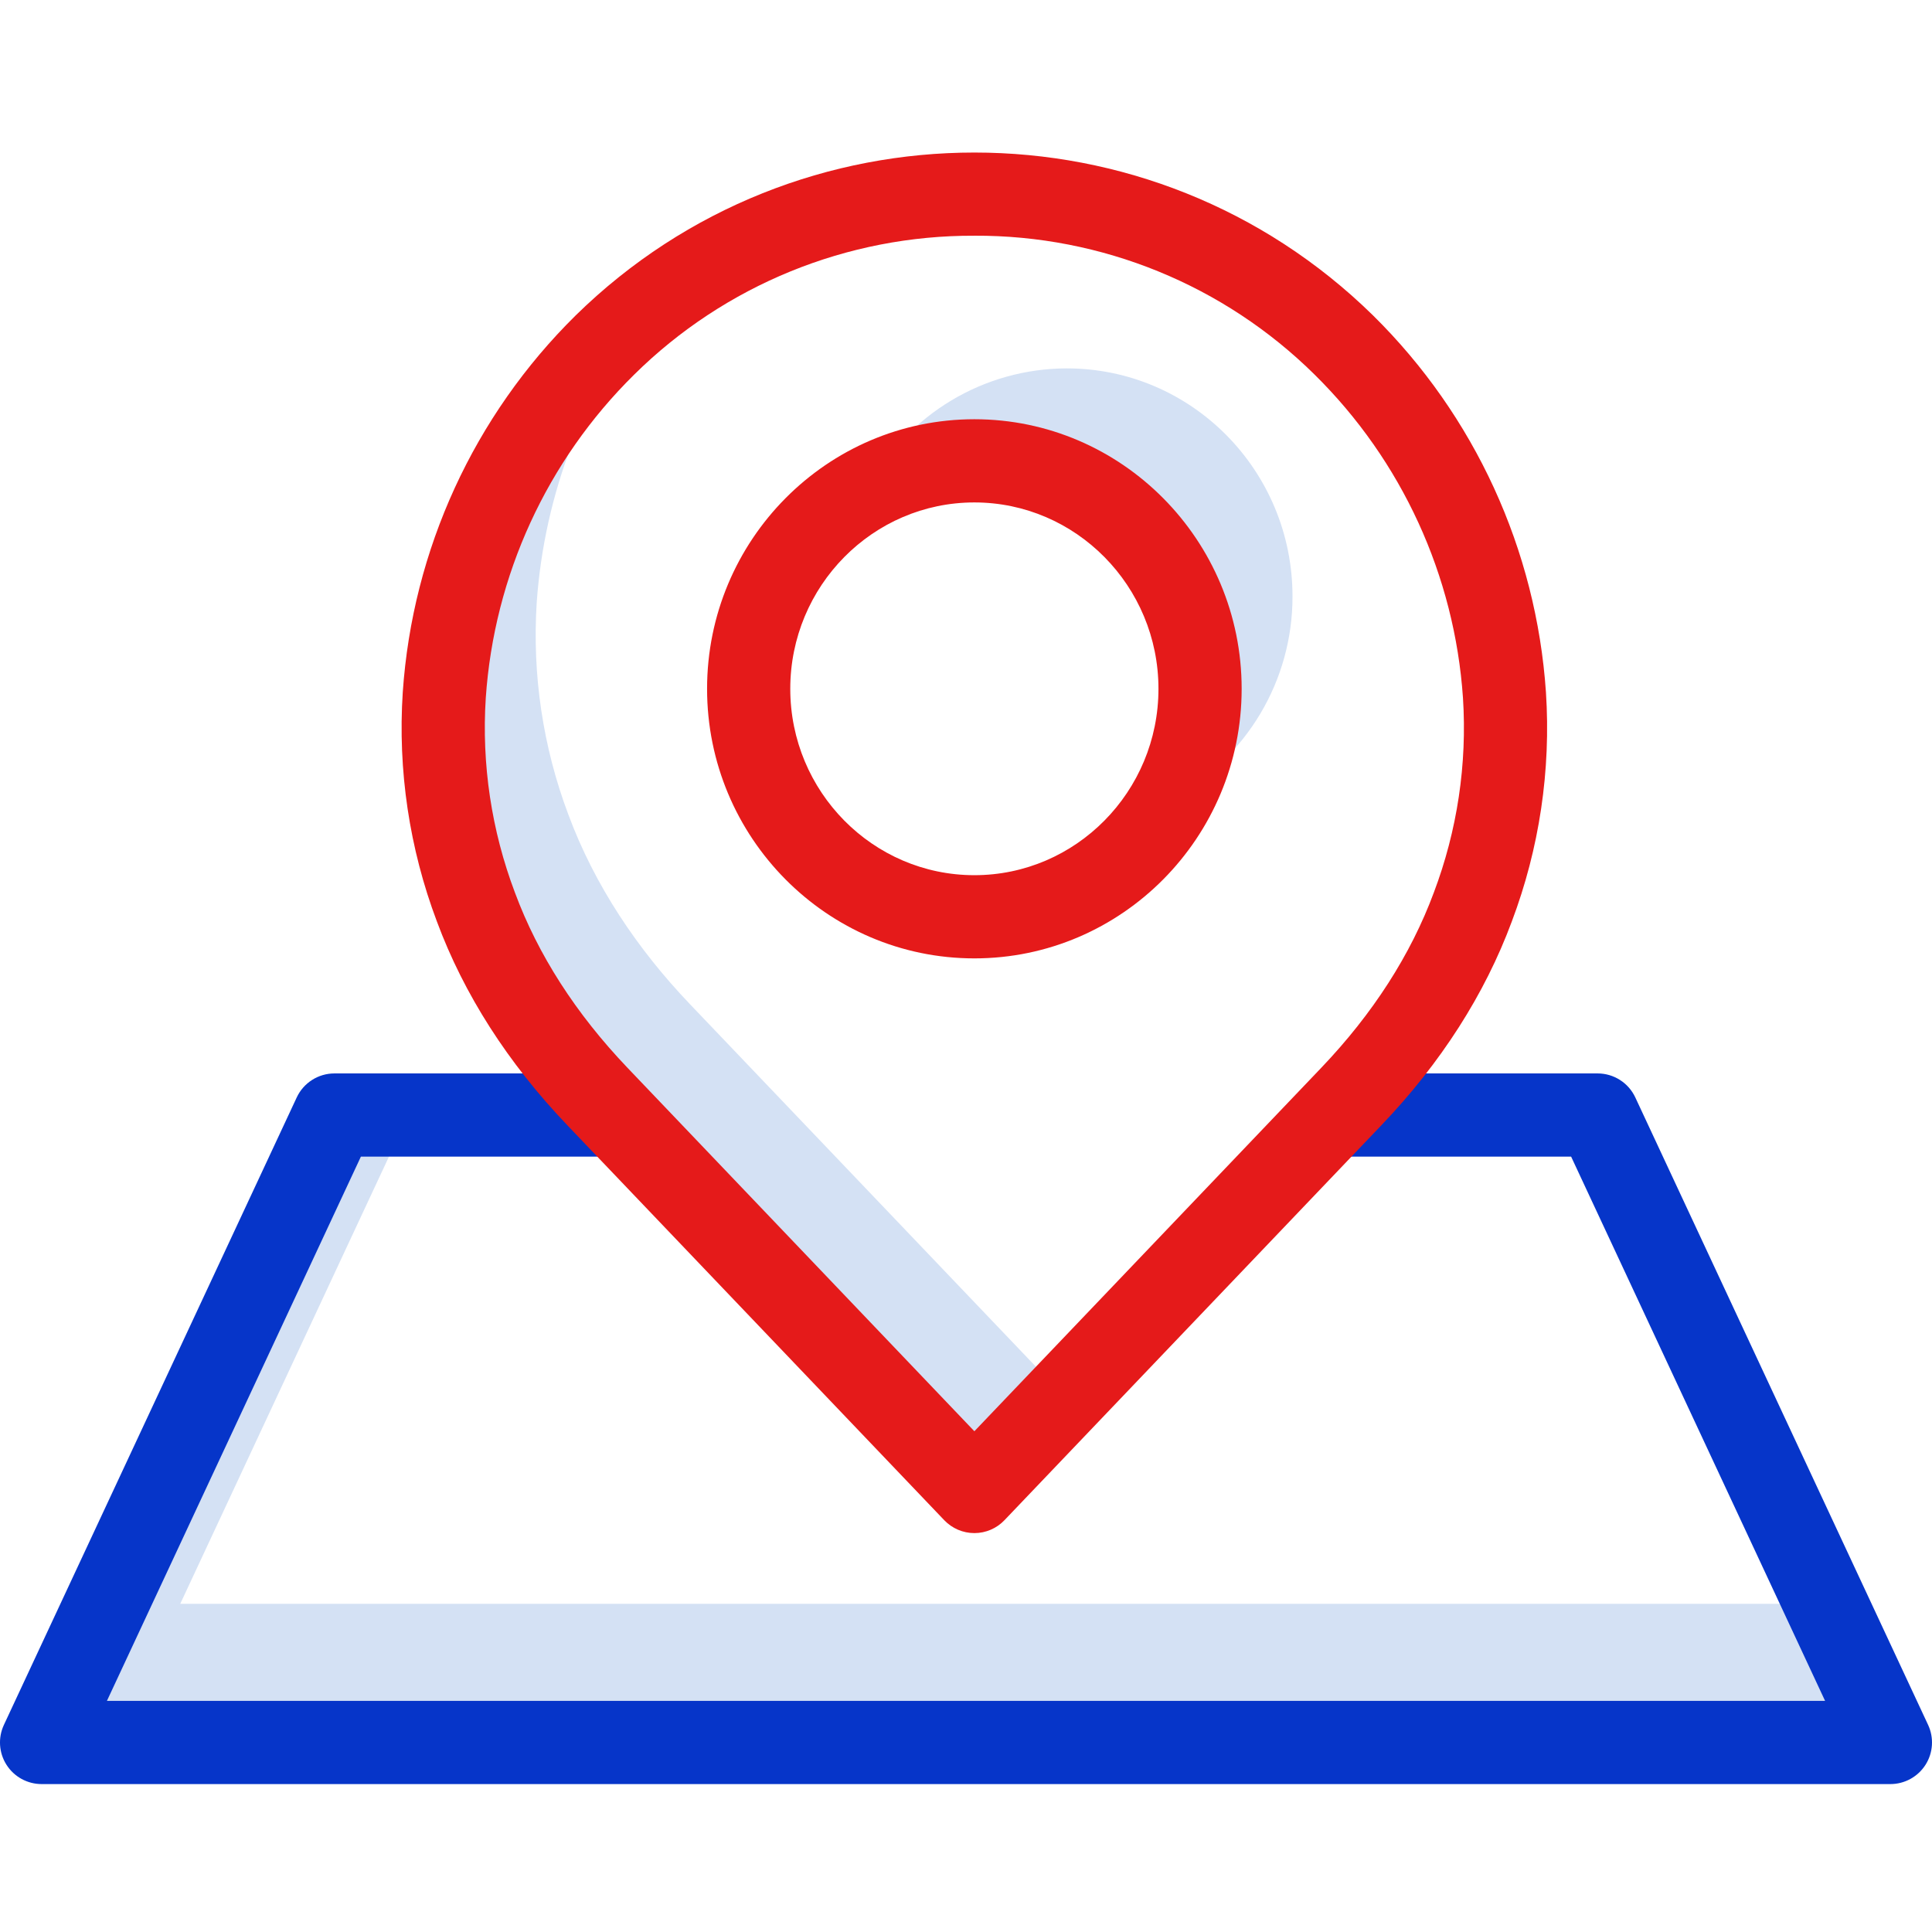
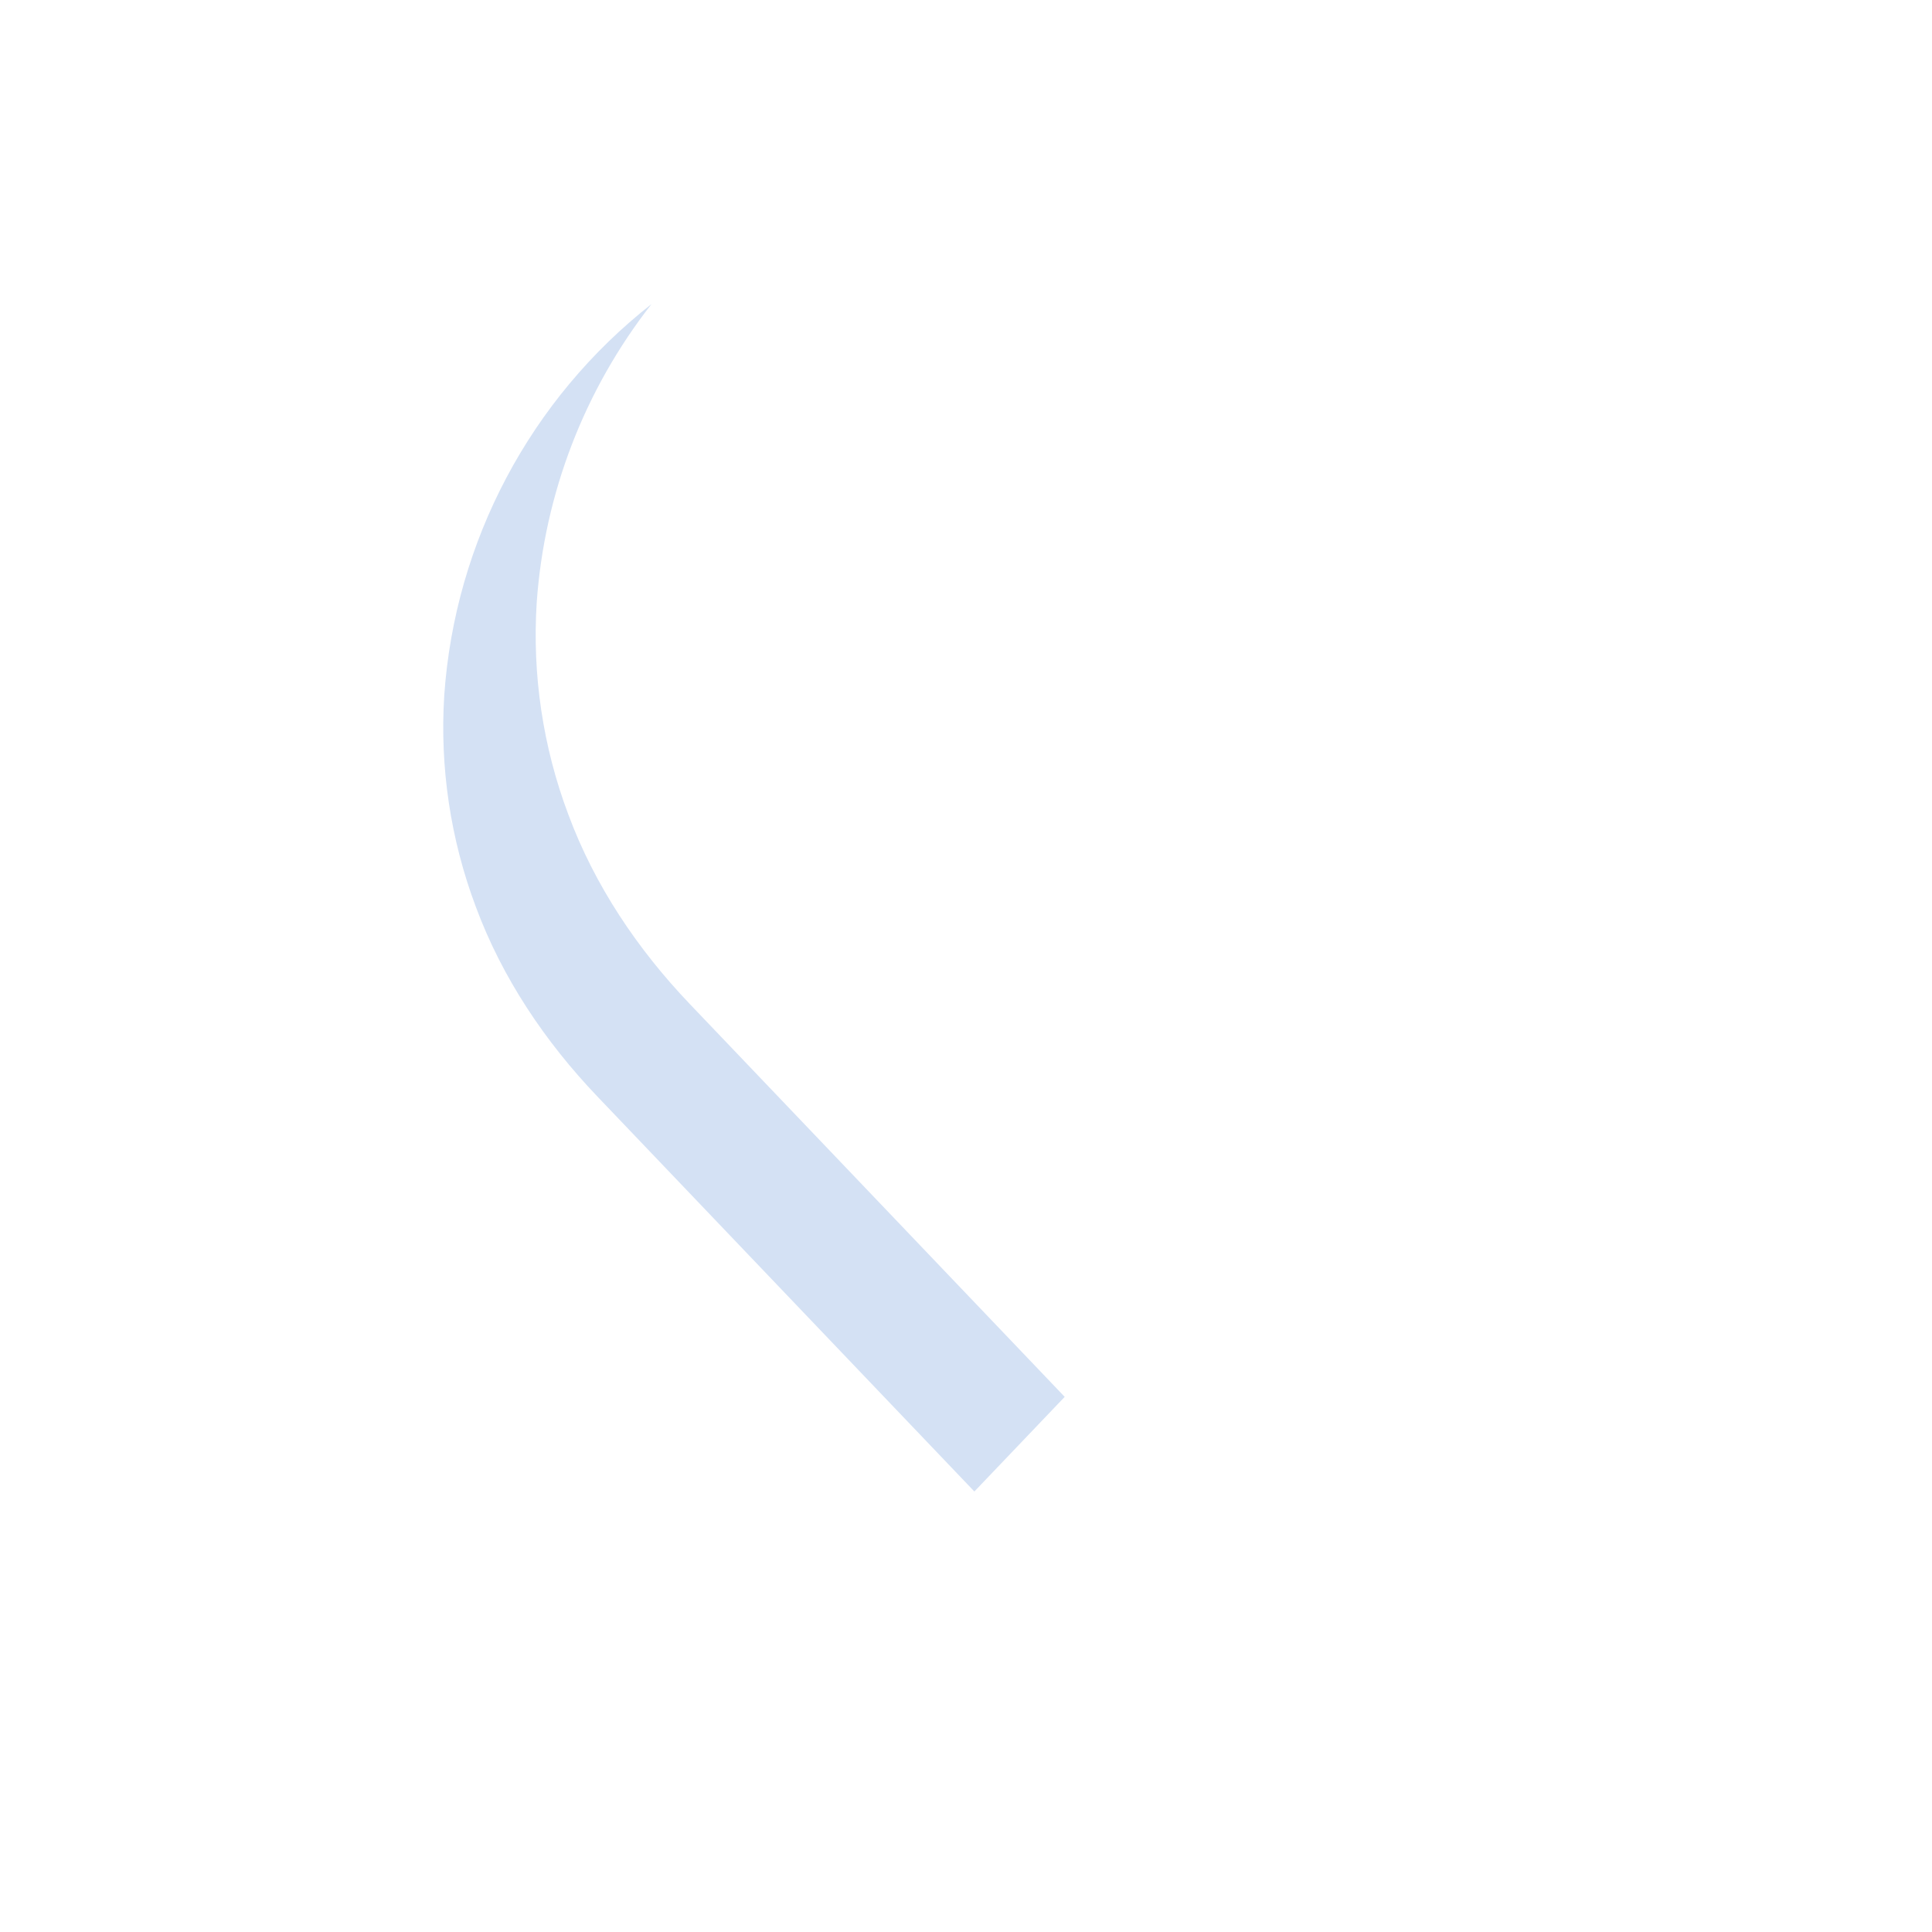
<svg xmlns="http://www.w3.org/2000/svg" height="418pt" viewBox="0 -33 418.001 418" width="418pt">
  <g fill="#d4e1f4">
-     <path d="m39 313.992 49.352-105.746h-16l-63.352 135.746h400l-14-30zm0 0" />
-     <path d="m279.641 96.027c0-27.242-21.863-49.324-48.828-49.324-17.957.027-34.445 9.926-42.91 25.762 7.039-3.789 14.91-5.77 22.906-5.762 26.965 0 48.828 22.082 48.828 49.324.016 8.223-2.02 16.32-5.922 23.562 16.004-8.641 25.965-25.379 25.926-43.562zm0 0" />
    <path d="m149.238 184.219c-11.34-11.879-20.59-25.668-26.27-40.98-5.508-14.629-7.84-30.258-6.848-45.855 1.648-23.527 10.301-46.023 24.84-64.598-26.23 20.598-42.52 51.332-44.84 84.602-.992 15.598 1.34 31.23 6.848 45.855 5.68 15.312 14.93 29.102 26.27 40.984l81.574 85.469 19.543-20.477zm0 0" />
  </g>
-   <path d="m353.809 204.438c-1.48-3.168-4.66-5.195-8.156-5.195h-59.879v18h54.148l54.949 117.754h-371.738l54.949-117.754h57.973v-18h-63.699c-3.496 0-6.676 2.027-8.156 5.195l-63.352 135.746c-1.305 2.789-1.094 6.051.559 8.645s4.52 4.168 7.594 4.168h400c3.078 0 5.941-1.574 7.594-4.168s1.863-5.852.562-8.641zm0 0" fill="#0635c9" />
-   <path d="m210.812 298.695c-2.461 0-4.812-1.008-6.512-2.785l-81.57-85.473c-12.871-13.484-22.355-28.312-28.203-44.066-5.965-15.816-8.484-32.727-7.387-49.598 2.102-30.84 15.41-59.84 37.418-81.539 47.906-46.977 124.598-46.977 172.5 0 22.012 21.699 35.32 50.699 37.418 81.539 1.102 16.871-1.418 33.781-7.387 49.598-5.844 15.758-15.332 30.582-28.199 44.066l-81.57 85.469c-1.695 1.781-4.051 2.789-6.508 2.789zm0-280.695c-27.543-.117-54.012 10.688-73.602 30.047-18.883 18.613-30.305 43.492-32.109 69.949-.922 14.328 1.227 28.684 6.305 42.113 4.988 13.449 13.18 26.203 24.344 37.902l75.062 78.648 75.062-78.648c11.164-11.699 19.355-24.449 24.344-37.902 5.074-13.43 7.227-27.785 6.305-42.113-1.805-26.457-13.223-51.336-32.105-69.953-19.594-19.363-46.062-30.168-73.605-30.047zm0 156.352c-31.887 0-57.832-26.164-57.832-58.324s25.945-58.324 57.832-58.324 57.828 26.164 57.828 58.324-25.938 58.324-57.828 58.324zm0-98.648c-21.961 0-39.832 18.09-39.832 40.324s17.871 40.324 39.832 40.324 39.828-18.086 39.828-40.324c0-22.234-17.867-40.324-39.828-40.324zm0 0" fill="#e51a1a" />
</svg>